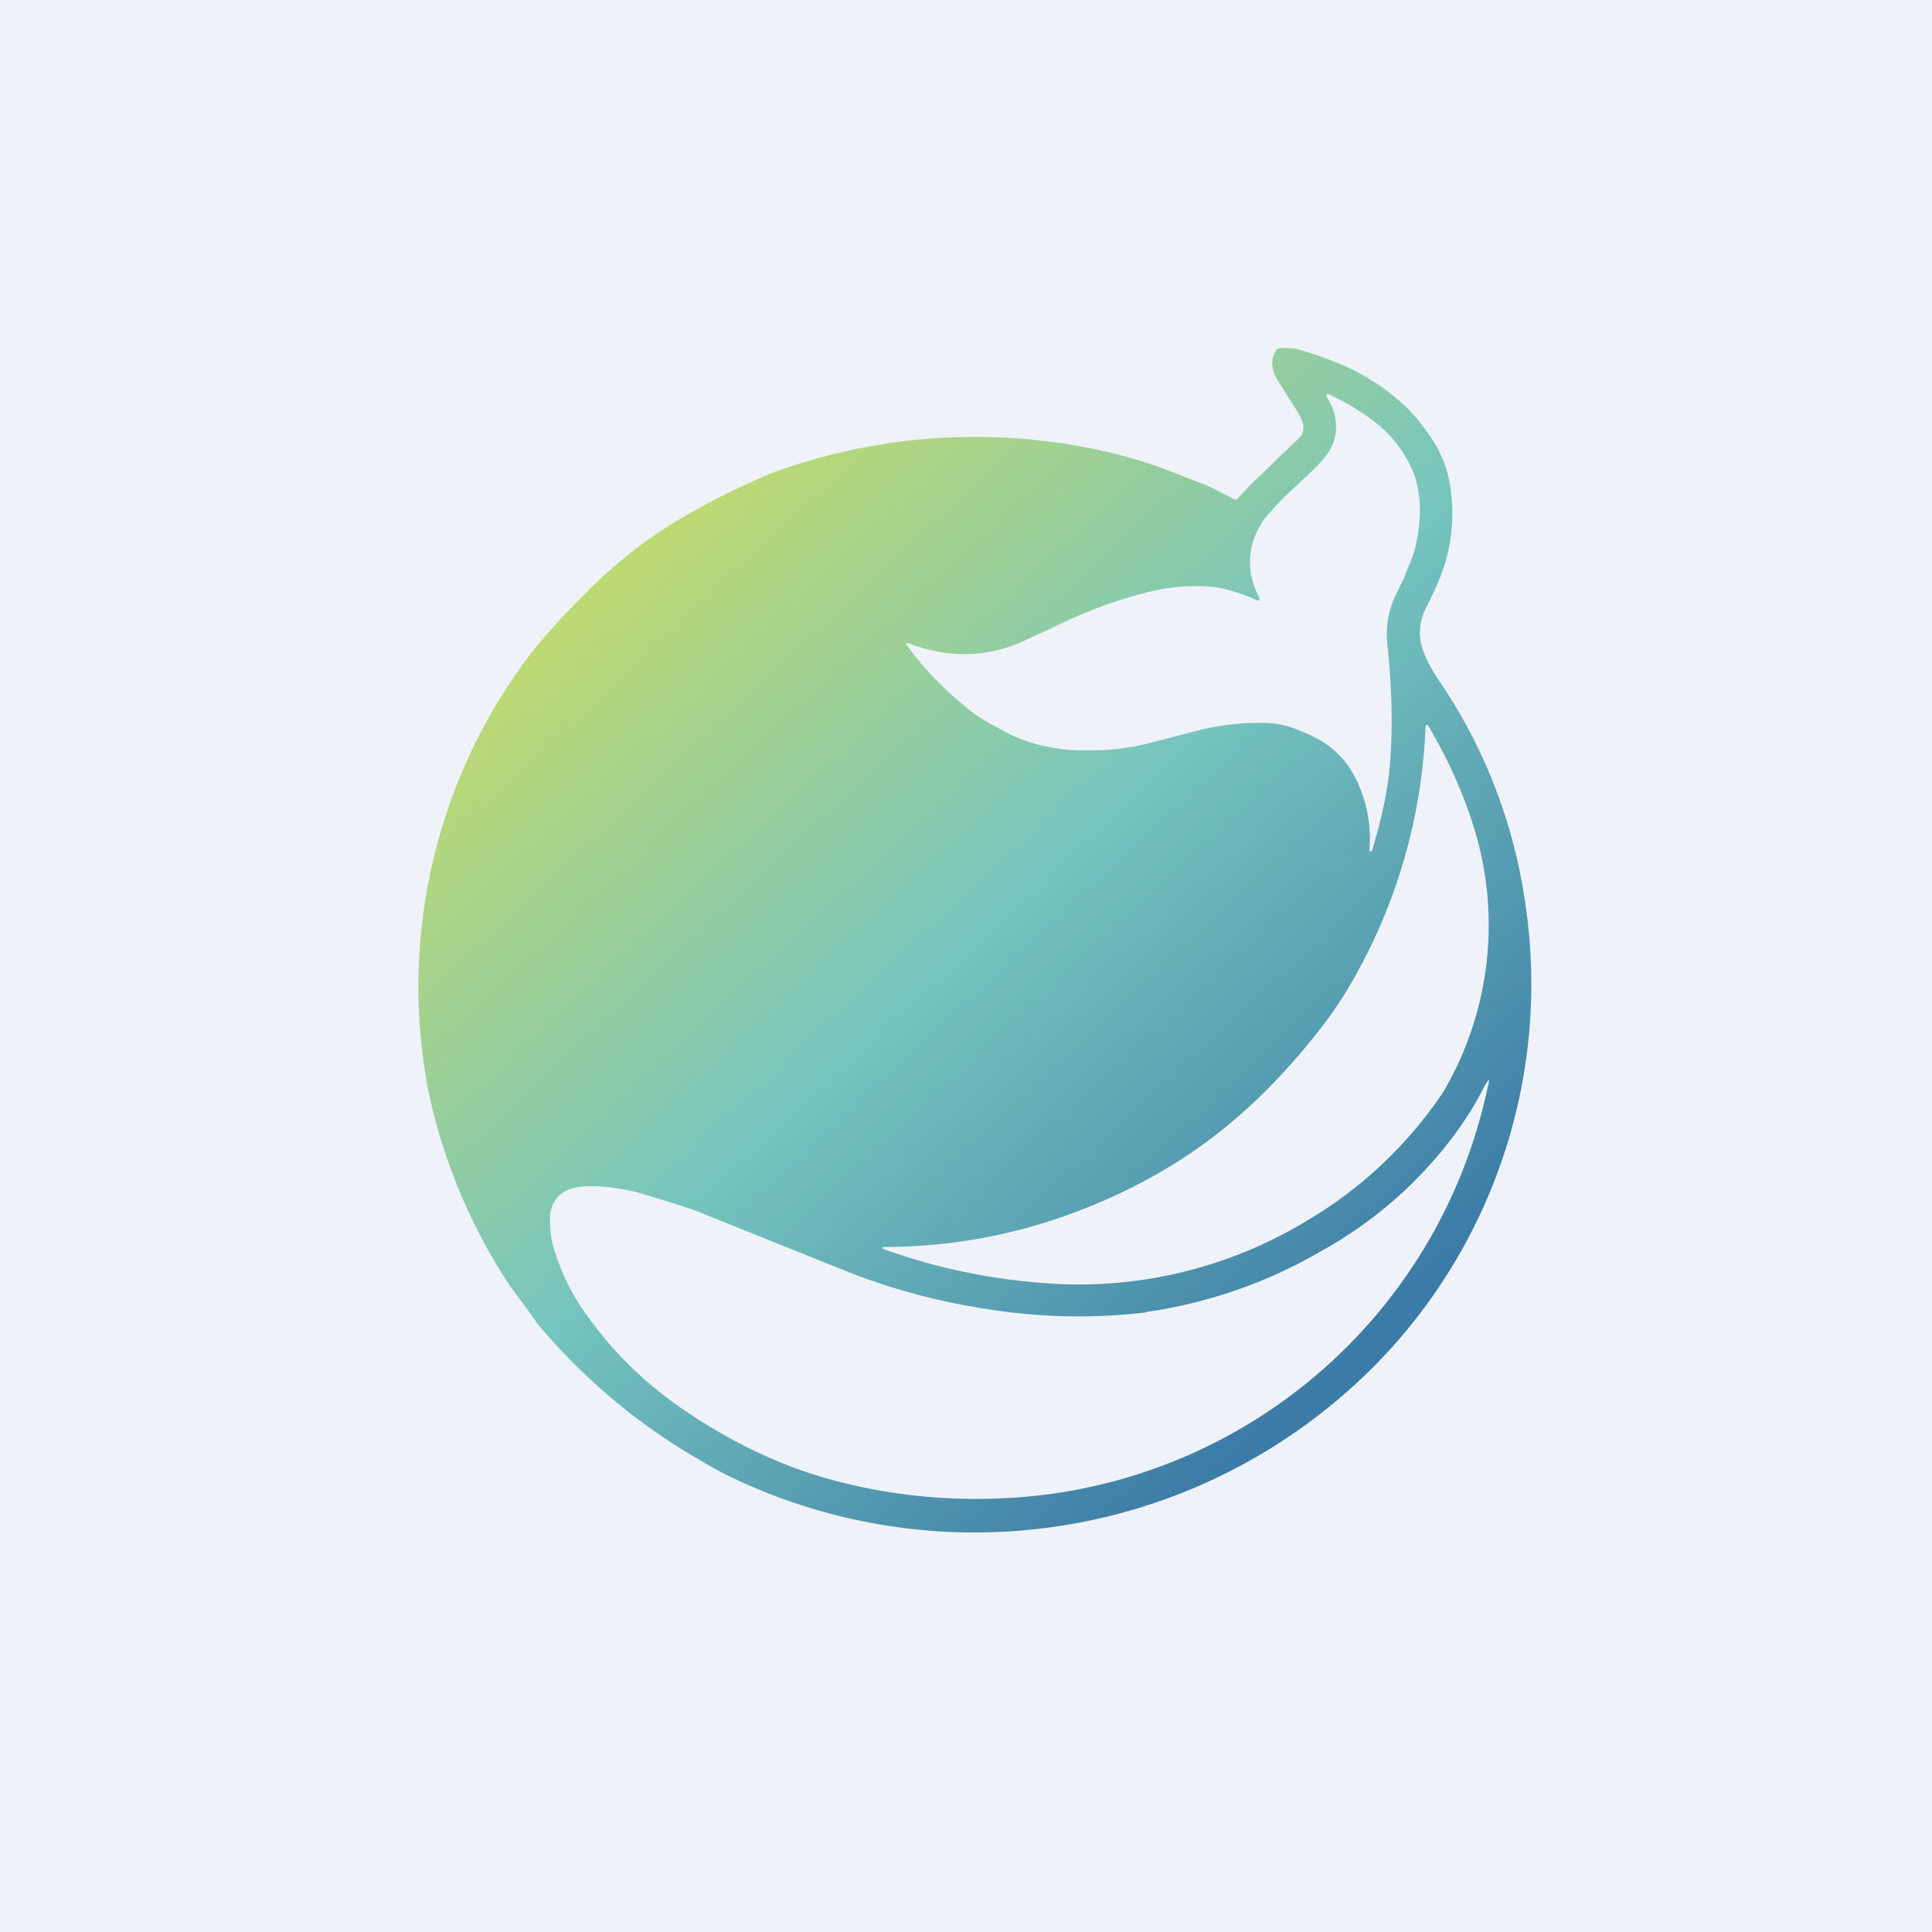
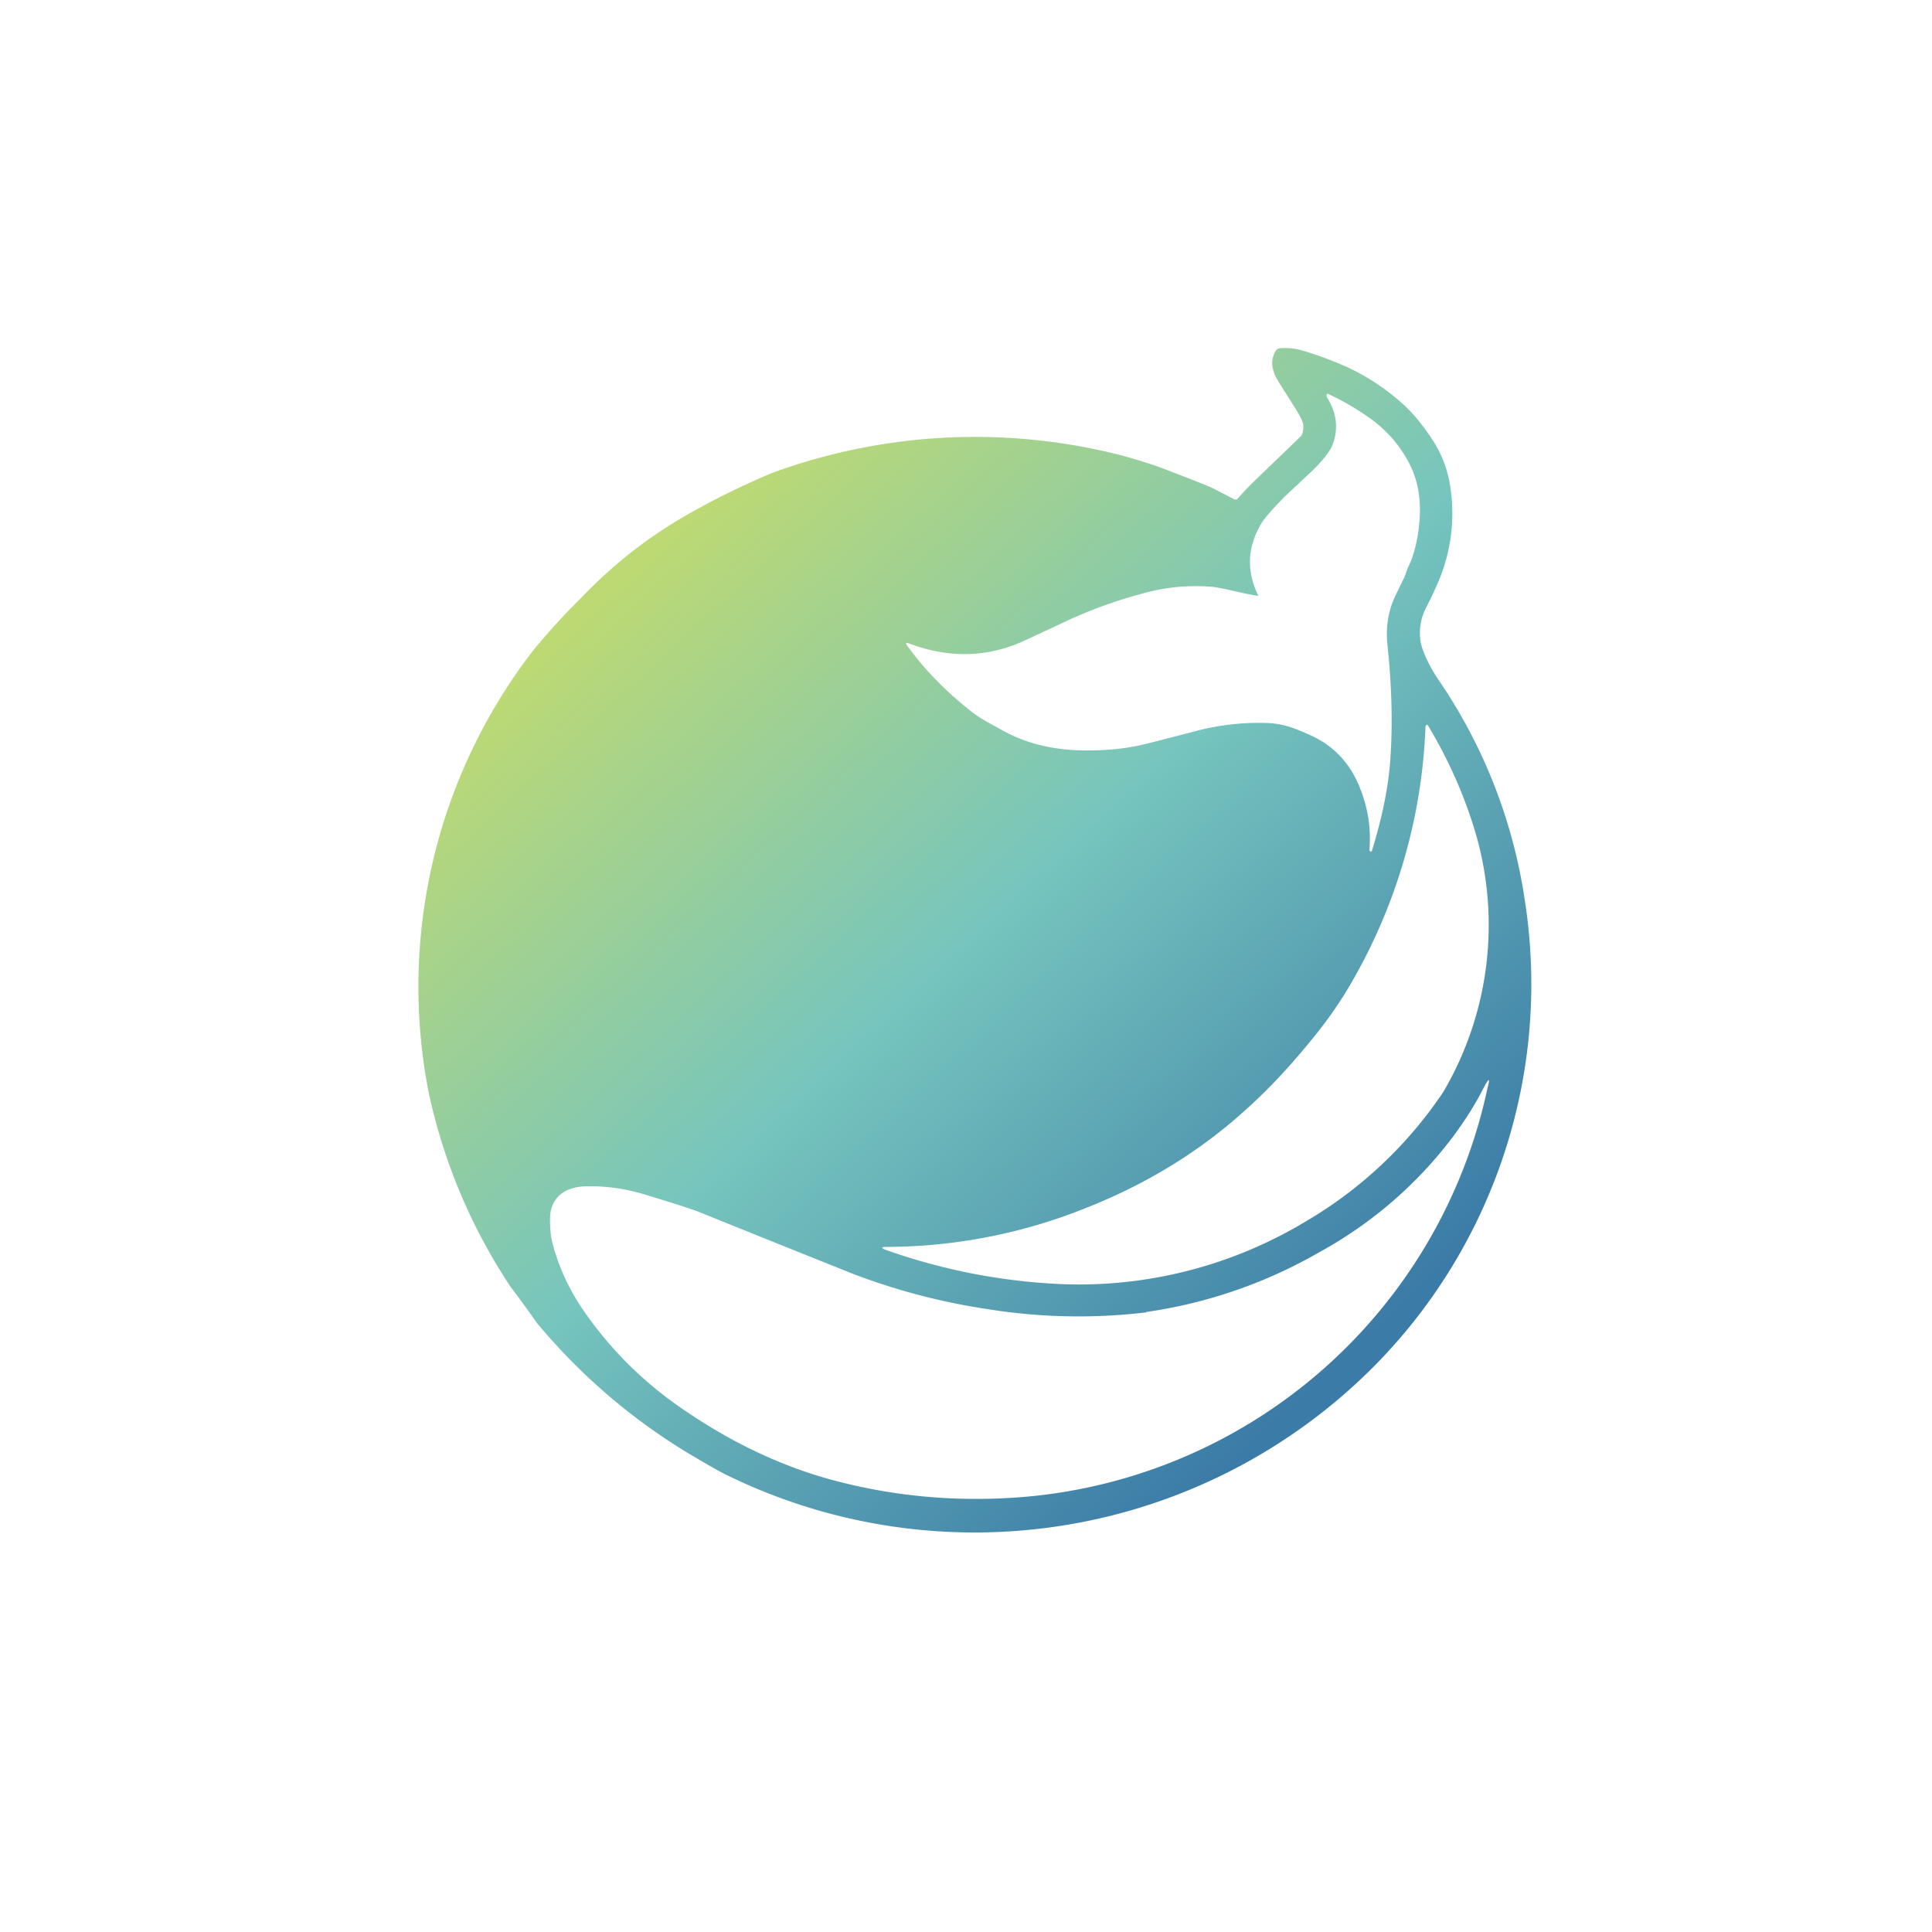
<svg xmlns="http://www.w3.org/2000/svg" viewBox="0 0 55.5 55.5">
-   <path d="M 0,0 H 55.5 V 55.5 H 0 Z" fill="rgb(239, 242, 248)" />
-   <path d="M 35.52,14.345 L 35.47,14.35 L 34.83,14.02 C 34.71,13.96 34.2,13.76 33.31,13.42 C 32.94,13.29 32.55,13.17 32.13,13.06 A 16.93,16.93 0 0,0 22.17,13.59 C 21.44,13.9 20.72,14.24 20.04,14.62 A 13.25,13.25 0 0,0 16.72,17.15 A 19.52,19.52 0 0,0 15.32,18.68 A 15.8,15.8 0 0,0 12.32,31.41 A 16.23,16.23 0 0,0 14.67,36.97 A 30.12,30.12 0 0,1 15.42,38 A 17.29,17.29 0 0,0 19.71,41.71 C 20.28,42.05 20.65,42.26 20.83,42.35 A 16.18,16.18 0 0,0 39.47,39.25 A 15.6,15.6 0 0,0 43.79,25.78 A 15.11,15.11 0 0,0 41.29,19.48 C 41.08,19.16 40.89,18.78 40.82,18.49 A 1.58,1.58 0 0,1 40.98,17.43 C 41.21,16.98 41.36,16.63 41.45,16.37 A 5,5 0 0,0 41.65,13.91 A 3.3,3.3 0 0,0 41.16,12.65 C 40.86,12.19 40.56,11.83 40.26,11.57 A 6.41,6.41 0 0,0 38.73,10.56 C 38.31,10.37 37.86,10.2 37.38,10.06 A 1.85,1.85 0 0,0 36.82,10 C 36.68,10 36.65,10.06 36.6,10.17 C 36.5,10.4 36.54,10.67 36.73,10.97 L 37.26,11.81 C 37.38,12.01 37.45,12.16 37.44,12.26 C 37.44,12.4 37.41,12.49 37.35,12.55 L 35.96,13.89 A 10.67,10.67 0 0,0 35.53,14.35 Z M 36.15,17.12 C 36.21,17.25 36.18,17.28 36.05,17.22 C 35.65,17.04 35.26,16.92 34.85,16.86 A 5.62,5.62 0 0,0 33.01,17 C 32.26,17.19 31.53,17.44 30.81,17.76 L 29.46,18.39 C 28.39,18.89 27.28,18.92 26.13,18.49 C 26.03,18.45 26,18.47 26.07,18.56 C 26.57,19.25 27.17,19.86 27.88,20.42 C 28.04,20.55 28.2,20.65 28.36,20.74 L 28.85,21.01 C 29.44,21.33 30.12,21.51 30.89,21.55 C 31.65,21.58 32.35,21.52 33,21.35 L 34.28,21.02 A 7.08,7.08 0 0,1 36.4,20.77 C 36.71,20.78 37,20.85 37.29,20.97 C 37.65,21.11 37.92,21.25 38.09,21.37 C 38.52,21.67 38.83,22.07 39.04,22.57 C 39.29,23.17 39.39,23.77 39.34,24.41 C 39.34,24.44 39.35,24.46 39.38,24.46 H 39.4 A 0.03,0.03 0 0,0 39.41,24.44 C 39.73,23.41 39.91,22.48 39.95,21.64 C 40.01,20.64 39.97,19.58 39.85,18.46 C 39.81,17.96 39.89,17.5 40.11,17.06 L 40.34,16.59 L 40.44,16.32 L 40.53,16.12 C 40.69,15.7 40.78,15.22 40.79,14.67 C 40.79,14.15 40.69,13.69 40.46,13.27 C 40.2,12.78 39.84,12.37 39.39,12.04 A 7.5,7.5 0 0,0 38.14,11.31 H 38.13 A 0.05,0.05 0 0,0 38.11,11.35 C 38.11,11.37 38.11,11.4 38.13,11.43 C 38.4,11.87 38.45,12.31 38.29,12.75 C 38.22,12.95 38.01,13.22 37.68,13.54 L 36.9,14.27 C 36.57,14.61 36.36,14.85 36.27,14.98 C 35.83,15.68 35.79,16.38 36.15,17.12 Z M 25.43,35.9 C 25.31,35.85 25.32,35.82 25.45,35.82 A 15.49,15.49 0 0,0 31.25,34.68 C 32.93,34.01 34.43,33.1 35.73,31.93 C 36.43,31.31 37.13,30.56 37.83,29.68 C 38.18,29.24 38.5,28.78 38.78,28.3 A 15.85,15.85 0 0,0 40.95,20.87 C 40.97,20.81 41,20.8 41.04,20.87 C 41.64,21.88 42.09,22.91 42.4,23.97 A 9.46,9.46 0 0,1 41.46,31.37 A 12.15,12.15 0 0,1 37.54,35.07 A 12.63,12.63 0 0,1 30.52,36.89 A 17.4,17.4 0 0,1 25.43,35.9 Z M 32.93,37.7 C 31.41,37.88 29.9,37.85 28.39,37.61 A 18.57,18.57 0 0,1 24.52,36.6 A 1314.7,1314.7 0 0,1 20.04,34.8 C 19.8,34.71 19.3,34.55 18.54,34.32 A 5.29,5.29 0 0,0 16.8,34.08 C 16.23,34.1 15.8,34.4 15.8,35.02 C 15.8,35.34 15.83,35.6 15.9,35.82 C 16.09,36.49 16.39,37.12 16.8,37.7 A 10.85,10.85 0 0,0 19.5,40.4 C 20.81,41.32 22.27,42.06 23.82,42.49 C 25.45,42.94 27.12,43.12 28.82,43.04 A 14.9,14.9 0 0,0 42.73,31.26 C 42.81,30.96 42.78,30.95 42.63,31.23 C 42.38,31.73 42.07,32.21 41.72,32.68 A 12.04,12.04 0 0,1 37.92,35.96 A 13.9,13.9 0 0,1 32.92,37.69 Z" fill="url(#a)" fill-rule="evenodd" />
+   <path d="M 35.52,14.345 L 35.47,14.35 L 34.83,14.02 C 34.71,13.96 34.2,13.76 33.31,13.42 C 32.94,13.29 32.55,13.17 32.13,13.06 A 16.93,16.93 0 0,0 22.17,13.59 C 21.44,13.9 20.72,14.24 20.04,14.62 A 13.25,13.25 0 0,0 16.72,17.15 A 19.52,19.52 0 0,0 15.32,18.68 A 15.8,15.8 0 0,0 12.32,31.41 A 16.23,16.23 0 0,0 14.67,36.97 A 30.12,30.12 0 0,1 15.42,38 A 17.29,17.29 0 0,0 19.71,41.71 C 20.28,42.05 20.65,42.26 20.83,42.35 A 16.18,16.18 0 0,0 39.47,39.25 A 15.6,15.6 0 0,0 43.79,25.78 A 15.11,15.11 0 0,0 41.29,19.48 C 41.08,19.16 40.89,18.78 40.82,18.49 A 1.58,1.58 0 0,1 40.98,17.43 C 41.21,16.98 41.36,16.63 41.45,16.37 A 5,5 0 0,0 41.65,13.91 A 3.3,3.3 0 0,0 41.16,12.65 C 40.86,12.19 40.56,11.83 40.26,11.57 A 6.41,6.41 0 0,0 38.73,10.56 C 38.31,10.37 37.86,10.2 37.38,10.06 A 1.85,1.85 0 0,0 36.82,10 C 36.68,10 36.65,10.06 36.6,10.17 C 36.5,10.4 36.54,10.67 36.73,10.97 L 37.26,11.81 C 37.38,12.01 37.45,12.16 37.44,12.26 C 37.44,12.4 37.41,12.49 37.35,12.55 L 35.96,13.89 A 10.67,10.67 0 0,0 35.53,14.35 Z M 36.15,17.12 C 35.65,17.04 35.26,16.92 34.85,16.86 A 5.62,5.62 0 0,0 33.01,17 C 32.26,17.19 31.53,17.44 30.81,17.76 L 29.46,18.39 C 28.39,18.89 27.28,18.92 26.13,18.49 C 26.03,18.45 26,18.47 26.07,18.56 C 26.57,19.25 27.17,19.86 27.88,20.42 C 28.04,20.55 28.2,20.65 28.36,20.74 L 28.85,21.01 C 29.44,21.33 30.12,21.51 30.89,21.55 C 31.65,21.58 32.35,21.52 33,21.35 L 34.28,21.02 A 7.08,7.08 0 0,1 36.4,20.77 C 36.71,20.78 37,20.85 37.29,20.97 C 37.65,21.11 37.92,21.25 38.09,21.37 C 38.52,21.67 38.83,22.07 39.04,22.57 C 39.29,23.17 39.39,23.77 39.34,24.41 C 39.34,24.44 39.35,24.46 39.38,24.46 H 39.4 A 0.03,0.03 0 0,0 39.41,24.44 C 39.73,23.41 39.91,22.48 39.95,21.64 C 40.01,20.64 39.97,19.58 39.85,18.46 C 39.81,17.96 39.89,17.5 40.11,17.06 L 40.34,16.59 L 40.44,16.32 L 40.53,16.12 C 40.69,15.7 40.78,15.22 40.79,14.67 C 40.79,14.15 40.69,13.69 40.46,13.27 C 40.2,12.78 39.84,12.37 39.39,12.04 A 7.5,7.5 0 0,0 38.14,11.31 H 38.13 A 0.05,0.05 0 0,0 38.11,11.35 C 38.11,11.37 38.11,11.4 38.13,11.43 C 38.4,11.87 38.45,12.31 38.29,12.75 C 38.22,12.95 38.01,13.22 37.68,13.54 L 36.9,14.27 C 36.57,14.61 36.36,14.85 36.27,14.98 C 35.83,15.68 35.79,16.38 36.15,17.12 Z M 25.43,35.9 C 25.31,35.85 25.32,35.82 25.45,35.82 A 15.49,15.49 0 0,0 31.25,34.68 C 32.93,34.01 34.43,33.1 35.73,31.93 C 36.43,31.31 37.13,30.56 37.83,29.68 C 38.18,29.24 38.5,28.78 38.78,28.3 A 15.85,15.85 0 0,0 40.95,20.87 C 40.97,20.81 41,20.8 41.04,20.87 C 41.64,21.88 42.09,22.91 42.4,23.97 A 9.46,9.46 0 0,1 41.46,31.37 A 12.15,12.15 0 0,1 37.54,35.07 A 12.63,12.63 0 0,1 30.52,36.89 A 17.4,17.4 0 0,1 25.43,35.9 Z M 32.93,37.7 C 31.41,37.88 29.9,37.85 28.39,37.61 A 18.57,18.57 0 0,1 24.52,36.6 A 1314.7,1314.7 0 0,1 20.04,34.8 C 19.8,34.71 19.3,34.55 18.54,34.32 A 5.29,5.29 0 0,0 16.8,34.08 C 16.23,34.1 15.8,34.4 15.8,35.02 C 15.8,35.34 15.83,35.6 15.9,35.82 C 16.09,36.49 16.39,37.12 16.8,37.7 A 10.85,10.85 0 0,0 19.5,40.4 C 20.81,41.32 22.27,42.06 23.82,42.49 C 25.45,42.94 27.12,43.12 28.82,43.04 A 14.9,14.9 0 0,0 42.73,31.26 C 42.81,30.96 42.78,30.95 42.63,31.23 C 42.38,31.73 42.07,32.21 41.72,32.68 A 12.04,12.04 0 0,1 37.92,35.96 A 13.9,13.9 0 0,1 32.92,37.69 Z" fill="url(#a)" fill-rule="evenodd" />
  <defs>
    <linearGradient id="a" x1="17.05" x2="37.95" y1="17.23" y2="39.74" gradientUnits="userSpaceOnUse">
      <stop stop-color="rgb(189, 217, 115)" offset="0" />
      <stop stop-color="rgb(118, 197, 190)" offset=".47" />
      <stop stop-color="rgb(59, 123, 167)" offset="1" />
    </linearGradient>
  </defs>
</svg>